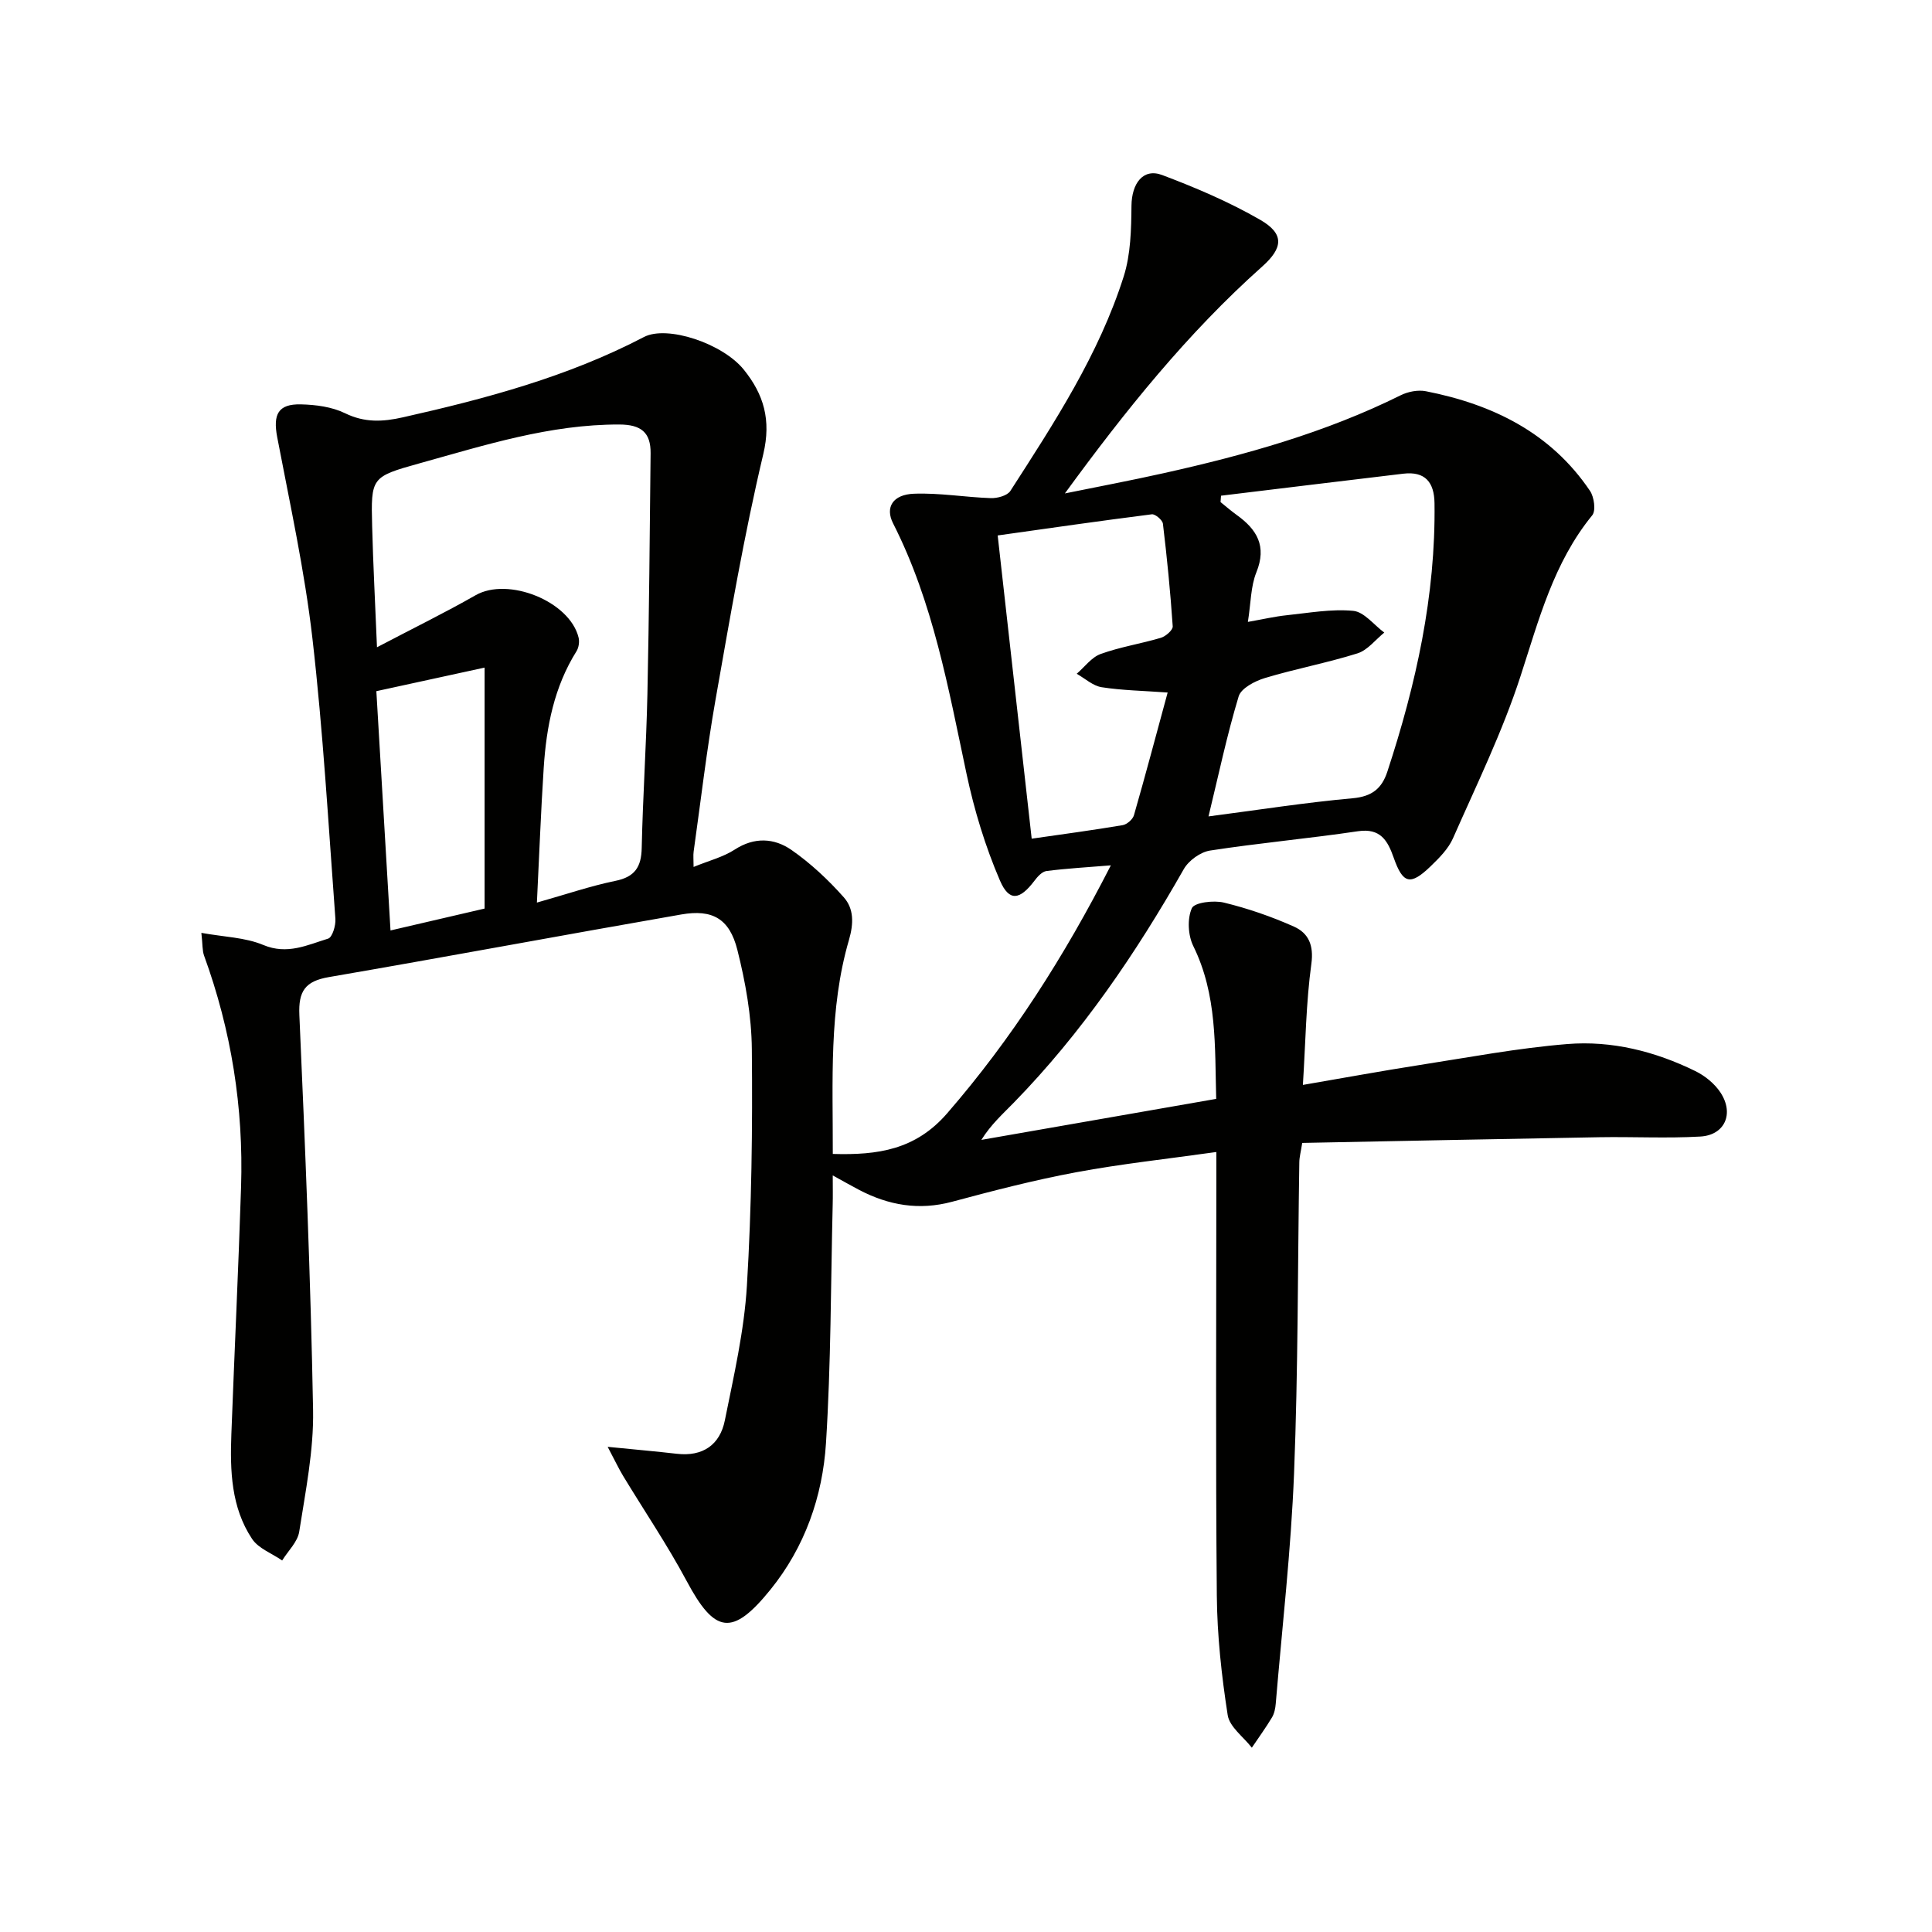
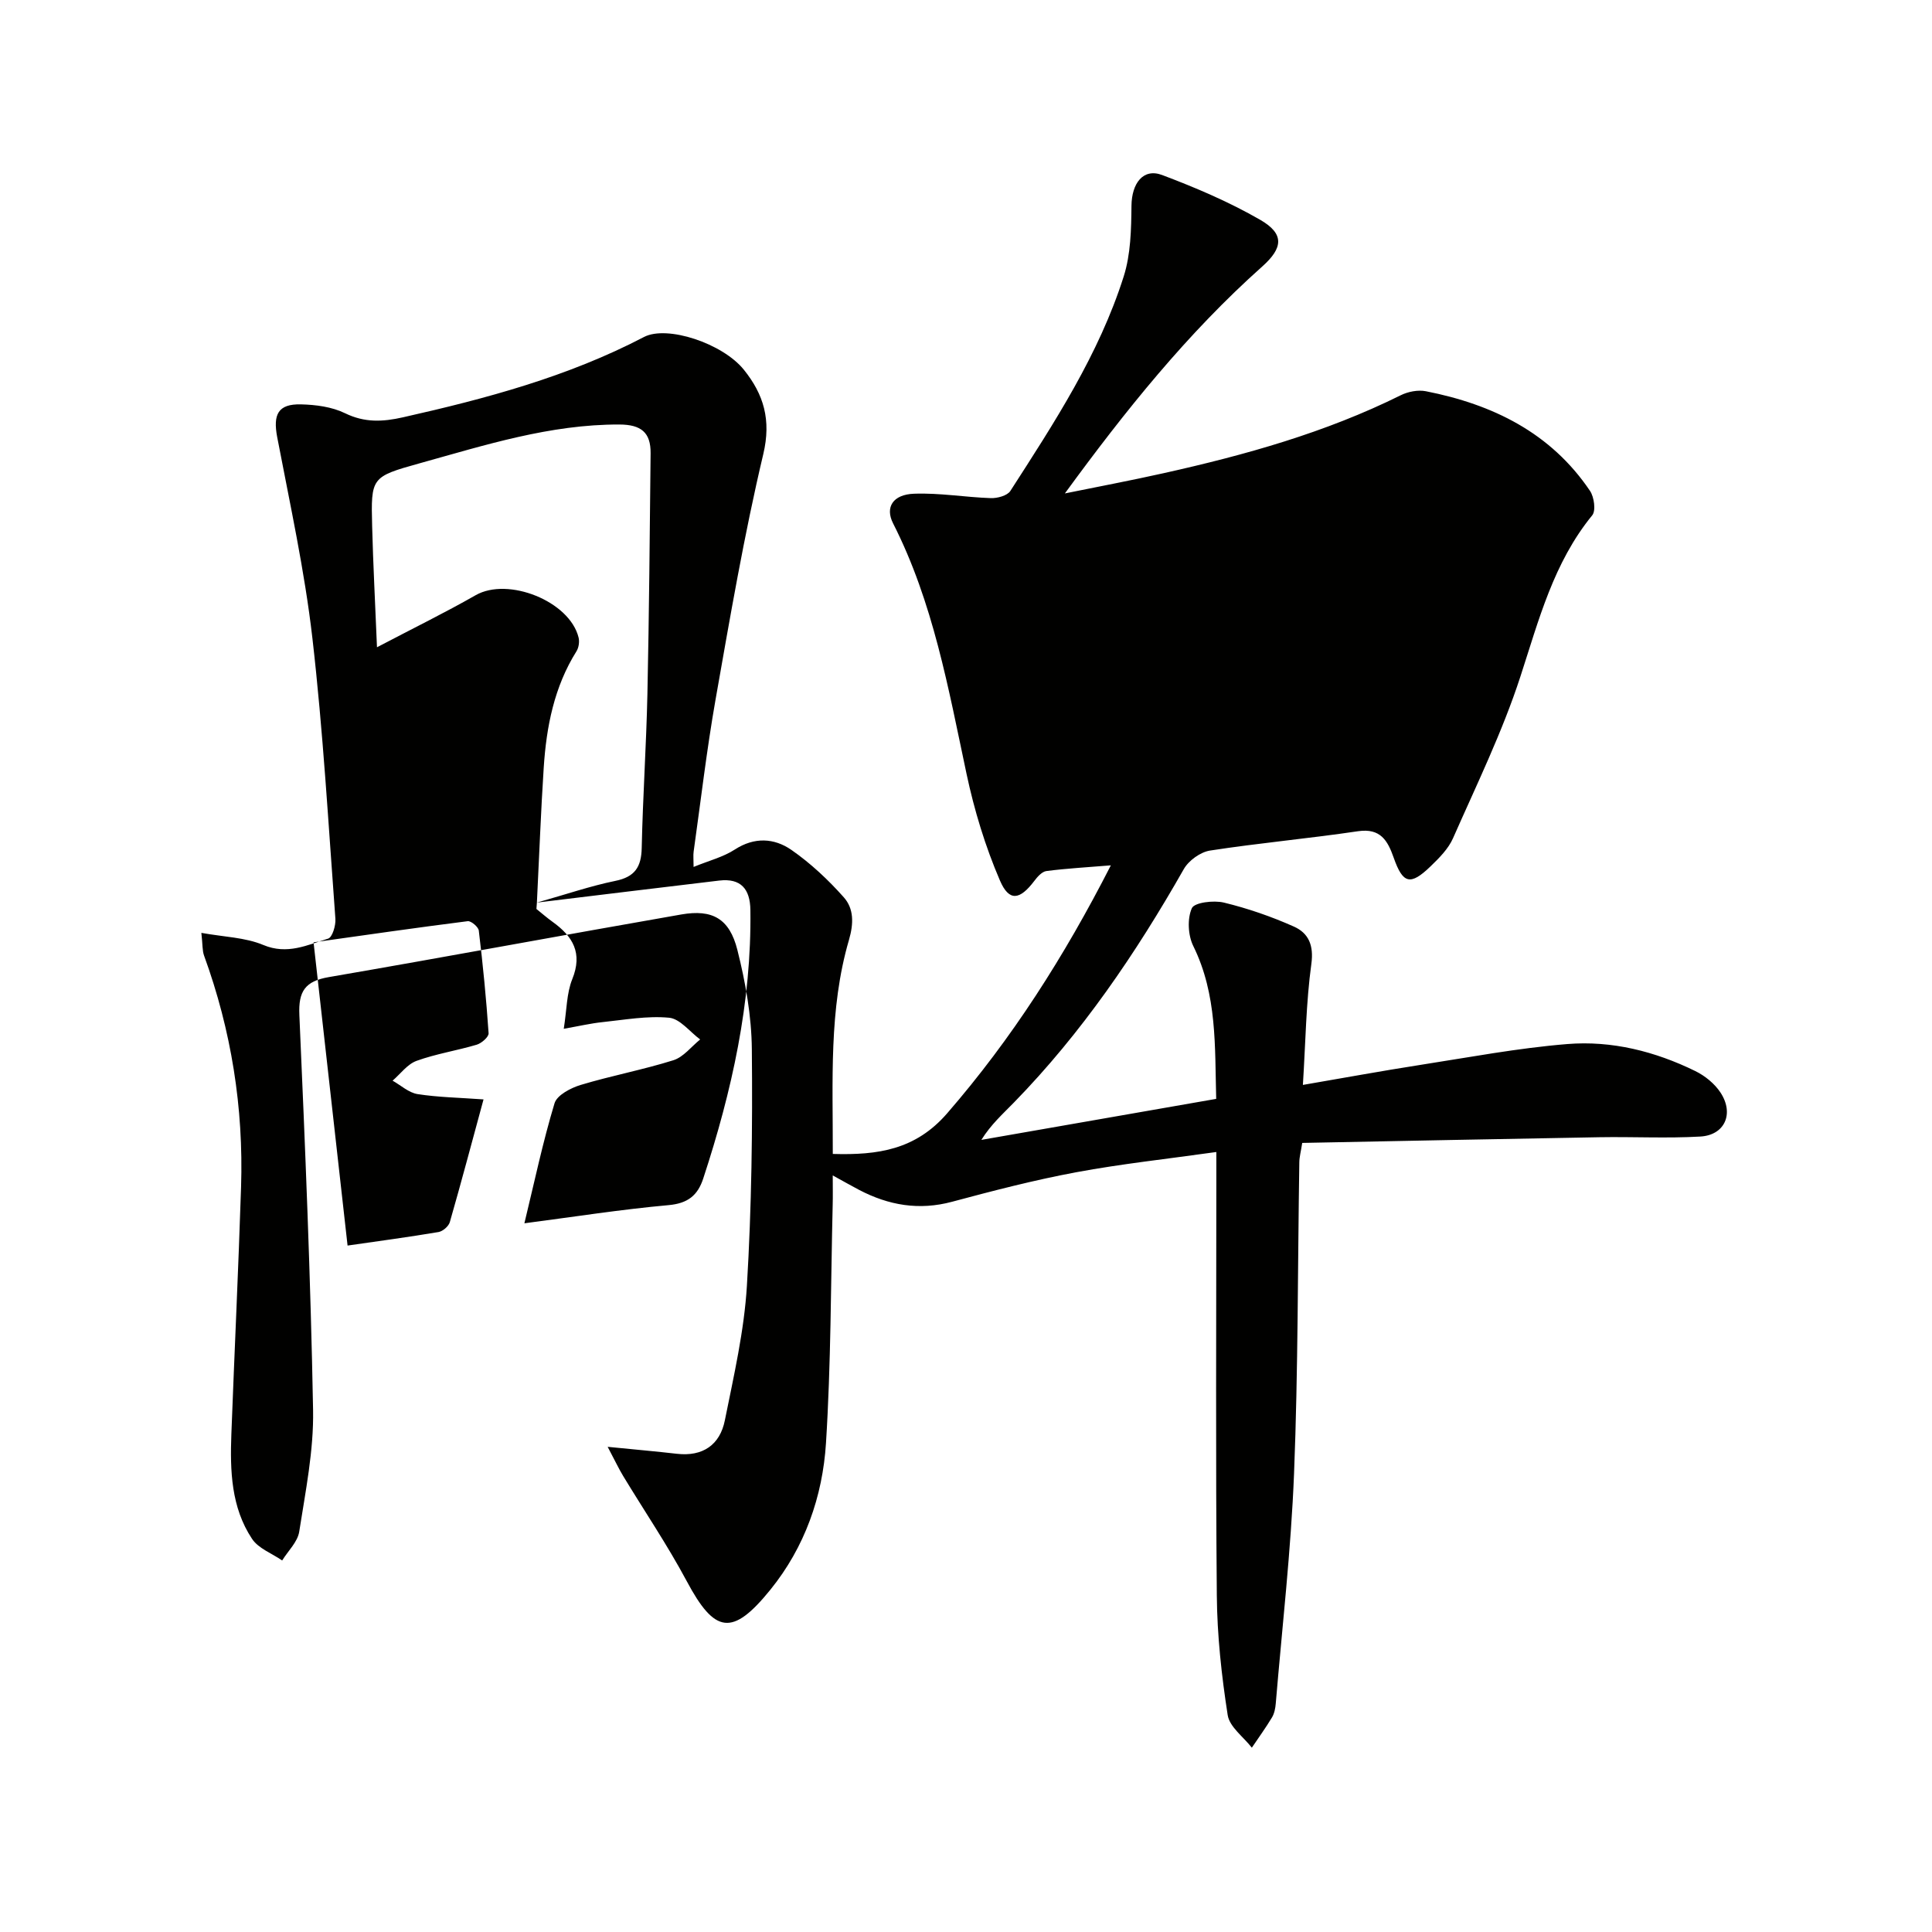
<svg xmlns="http://www.w3.org/2000/svg" enable-background="new 0 0 400 400" viewBox="0 0 400 400">
-   <path d="m125.81 299.55c5.82.58 10.08.95 14.32 1.44 5.38.62 8.92-1.85 9.94-6.91 1.86-9.24 4.01-18.55 4.57-27.91.98-16.27 1.18-32.61 1.02-48.92-.06-6.89-1.31-13.89-3-20.6-1.63-6.46-5.16-8.44-11.6-7.32-24.35 4.24-48.64 8.78-72.99 12.97-4.88.84-6.31 2.9-6.09 7.84 1.2 27.26 2.34 54.52 2.84 81.8.15 8.38-1.57 16.83-2.87 25.18-.33 2.12-2.31 3.98-3.53 5.96-2.12-1.47-4.92-2.48-6.24-4.48-4.33-6.52-4.56-14.1-4.28-21.65.64-17.06 1.46-34.12 2.01-51.19.53-16.44-2.02-32.43-7.66-47.91-.38-1.04-.28-2.25-.56-4.71 4.68.85 9.07.93 12.83 2.51 4.97 2.08 9.11 0 13.42-1.32.87-.27 1.6-2.72 1.5-4.1-1.44-19.38-2.54-38.8-4.76-58.09-1.61-13.98-4.65-27.8-7.29-41.64-.89-4.69.17-6.89 4.9-6.78 3.09.07 6.44.51 9.16 1.84 4.06 1.98 7.81 1.78 11.98.84 17.2-3.87 34.14-8.4 49.9-16.63 4.78-2.49 16.28 1.31 20.68 6.78 4.1 5.09 5.7 10.38 4.02 17.47-3.98 16.77-6.88 33.81-9.88 50.8-1.84 10.44-3.06 20.99-4.54 31.5-.11.78-.01 1.59-.01 3.17 3.2-1.31 6.13-2.04 8.53-3.6 4.07-2.64 8.16-2.38 11.7.06 3.99 2.77 7.64 6.19 10.88 9.84 2.07 2.34 2.06 5.38 1.06 8.81-4.2 14.39-3.31 29.21-3.35 44.31 9.41.28 17.16-.89 23.68-8.41 13.4-15.45 24.23-32.43 33.89-51.34-4.97.41-9.18.64-13.34 1.18-.92.12-1.87 1.19-2.51 2.05-2.99 3.94-5.2 4.35-7.11-.08-3.04-7.06-5.32-14.57-6.92-22.1-3.76-17.69-6.9-35.51-15.21-51.86-1.68-3.31-.06-5.97 4.34-6.13 5.27-.2 10.58.73 15.88.91 1.37.05 3.42-.5 4.06-1.48 9.1-14.13 18.34-28.25 23.47-44.41 1.46-4.6 1.56-9.74 1.61-14.65.05-4.63 2.42-7.84 6.36-6.35 6.95 2.62 13.87 5.57 20.29 9.27 5.05 2.91 4.74 5.82.42 9.67-15.46 13.78-28.35 29.84-40.86 46.98 6.83-1.39 13.68-2.68 20.48-4.2 16.87-3.76 33.46-8.39 49.04-16.12 1.52-.76 3.58-1.16 5.22-.84 13.82 2.72 25.86 8.58 33.99 20.64.85 1.27 1.24 4.08.46 5.04-8.03 9.83-11.06 21.67-14.88 33.4-3.73 11.46-9.07 22.4-13.95 33.47-.97 2.2-2.87 4.1-4.65 5.82-4.19 4.04-5.73 3.62-7.63-1.79-1.24-3.51-2.71-6.18-7.41-5.48-10.18 1.51-20.45 2.43-30.62 4-2 .31-4.43 2.07-5.44 3.86-9.91 17.43-21.11 33.9-35.15 48.3-2.3 2.36-4.76 4.55-6.75 7.74 16.01-2.8 32.02-5.59 48.62-8.49-.3-10.82.24-21.53-4.75-31.66-1.09-2.22-1.26-5.65-.29-7.82.53-1.19 4.52-1.67 6.63-1.16 4.95 1.2 9.84 2.89 14.5 4.97 3 1.34 4.15 3.83 3.61 7.74-1.1 8.01-1.19 16.17-1.75 25.04 8.64-1.48 16.39-2.91 24.17-4.12 10.17-1.58 20.33-3.51 30.57-4.34 9.21-.75 18.18 1.51 26.52 5.6 2 .98 3.99 2.6 5.2 4.44 2.87 4.37.89 8.82-4.18 9.11-6.94.4-13.92.02-20.88.14-20.45.35-40.9.78-61.54 1.18-.28 1.83-.59 2.92-.6 4.01-.34 21.47-.24 42.96-1.09 64.41-.63 15.92-2.46 31.78-3.79 47.67-.08.97-.29 2.03-.77 2.84-1.29 2.15-2.78 4.2-4.18 6.28-1.74-2.24-4.62-4.3-5-6.75-1.27-8.17-2.18-16.48-2.25-24.74-.26-28.49-.1-56.99-.1-85.49 0-1.79 0-3.59 0-6.35-10.13 1.43-19.66 2.45-29.06 4.2-8.63 1.61-17.16 3.82-25.65 6.1-6.85 1.84-13.13.74-19.24-2.45-1.56-.82-3.1-1.7-5.47-3 0 2.51.04 4.28-.01 6.04-.4 16.47-.35 32.96-1.39 49.39-.7 11.06-4.39 21.54-11.5 30.33-7.89 9.75-11.53 9.11-17.34-1.78-3.99-7.46-8.76-14.5-13.15-21.75-.89-1.47-1.63-3.05-3.21-6.04zm-14.65-112.68c6.1-1.72 11.1-3.44 16.23-4.49 4.05-.82 5.39-2.87 5.47-6.82.23-10.63.95-21.25 1.18-31.88.35-16.61.49-33.23.66-49.85.04-4.28-1.95-5.93-6.48-5.94-14.36-.04-27.81 4.27-41.37 8.04-10.02 2.79-10.06 2.92-9.8 13.04.2 7.86.62 15.71 1 25.04 7.62-4 14.14-7.19 20.43-10.78 6.71-3.83 19.46 1.23 21.31 8.77.21.86.04 2.06-.42 2.81-4.64 7.39-6.25 15.65-6.8 24.15-.59 9.05-.92 18.1-1.41 27.91zm141.64-84.24c-.03.44-.06.88-.1 1.32 1.11.89 2.19 1.84 3.35 2.67 4.18 3 6.27 6.44 4.07 11.87-1.18 2.92-1.13 6.33-1.76 10.27 3.22-.57 5.61-1.13 8.02-1.38 4.59-.48 9.26-1.34 13.79-.91 2.26.21 4.29 2.92 6.43 4.5-1.83 1.48-3.45 3.64-5.54 4.3-6.3 1.98-12.85 3.2-19.18 5.11-2.06.62-4.92 2.11-5.43 3.8-2.42 8.01-4.15 16.22-6.24 24.85 10.19-1.33 19.99-2.87 29.85-3.76 3.98-.36 6.03-2 7.18-5.52 5.93-18.06 10.02-36.43 9.76-55.58-.06-4.36-1.97-6.62-6.44-6.1-12.59 1.49-25.17 3.04-37.76 4.56zm-46.24 8.23c2.35 20.94 4.67 41.65 7.04 62.78 6.47-.93 12.67-1.76 18.83-2.8.89-.15 2.09-1.19 2.34-2.05 2.41-8.38 4.64-16.82 6.98-25.41-5.12-.37-9.44-.44-13.67-1.1-1.82-.29-3.45-1.82-5.16-2.78 1.64-1.41 3.06-3.41 4.96-4.1 4.03-1.46 8.34-2.12 12.47-3.35 1-.3 2.5-1.61 2.45-2.37-.48-7.1-1.18-14.19-2.03-21.25-.09-.76-1.59-2.03-2.29-1.95-10.66 1.35-21.28 2.88-31.92 4.38zm-125.71 81.78c6.86-1.59 12.93-3.01 19.48-4.53 0-16.68 0-33.01 0-49.89-7.66 1.67-14.84 3.23-22.41 4.88.97 16.32 1.93 32.52 2.93 49.54z" fill="#010100" />
+   <path d="m125.81 299.55c5.82.58 10.08.95 14.32 1.44 5.38.62 8.92-1.85 9.94-6.91 1.86-9.24 4.01-18.55 4.57-27.91.98-16.27 1.18-32.61 1.02-48.92-.06-6.89-1.31-13.89-3-20.6-1.63-6.46-5.16-8.44-11.6-7.32-24.35 4.24-48.64 8.78-72.99 12.97-4.88.84-6.31 2.9-6.09 7.84 1.2 27.26 2.34 54.52 2.84 81.8.15 8.38-1.57 16.83-2.87 25.18-.33 2.12-2.31 3.98-3.53 5.96-2.12-1.47-4.92-2.48-6.24-4.48-4.33-6.52-4.56-14.1-4.28-21.65.64-17.06 1.46-34.12 2.01-51.19.53-16.44-2.02-32.43-7.66-47.91-.38-1.04-.28-2.25-.56-4.71 4.68.85 9.07.93 12.83 2.51 4.97 2.08 9.11 0 13.42-1.32.87-.27 1.6-2.72 1.5-4.1-1.44-19.38-2.54-38.8-4.76-58.09-1.61-13.98-4.65-27.8-7.29-41.64-.89-4.69.17-6.89 4.9-6.78 3.09.07 6.44.51 9.16 1.84 4.06 1.98 7.81 1.78 11.98.84 17.2-3.87 34.14-8.4 49.9-16.63 4.78-2.49 16.28 1.31 20.68 6.78 4.1 5.09 5.7 10.38 4.02 17.47-3.98 16.77-6.88 33.81-9.88 50.8-1.84 10.44-3.06 20.99-4.54 31.5-.11.78-.01 1.59-.01 3.17 3.2-1.31 6.13-2.04 8.53-3.6 4.07-2.64 8.16-2.38 11.7.06 3.99 2.77 7.64 6.19 10.88 9.84 2.07 2.34 2.06 5.38 1.06 8.81-4.2 14.39-3.31 29.21-3.35 44.31 9.41.28 17.16-.89 23.68-8.41 13.4-15.45 24.23-32.43 33.89-51.34-4.97.41-9.18.64-13.34 1.18-.92.12-1.87 1.19-2.51 2.05-2.99 3.94-5.2 4.35-7.11-.08-3.04-7.06-5.32-14.57-6.92-22.1-3.76-17.69-6.9-35.51-15.21-51.86-1.68-3.31-.06-5.97 4.34-6.13 5.27-.2 10.58.73 15.88.91 1.37.05 3.42-.5 4.06-1.48 9.1-14.13 18.34-28.25 23.47-44.41 1.46-4.6 1.56-9.74 1.61-14.65.05-4.63 2.42-7.84 6.36-6.35 6.95 2.62 13.87 5.57 20.29 9.27 5.05 2.91 4.74 5.82.42 9.67-15.46 13.78-28.35 29.84-40.86 46.98 6.83-1.39 13.68-2.68 20.48-4.2 16.87-3.76 33.46-8.39 49.04-16.12 1.52-.76 3.58-1.16 5.22-.84 13.82 2.72 25.86 8.58 33.99 20.64.85 1.27 1.24 4.08.46 5.04-8.03 9.83-11.06 21.67-14.88 33.4-3.73 11.46-9.07 22.4-13.95 33.47-.97 2.2-2.87 4.1-4.65 5.82-4.19 4.04-5.73 3.62-7.63-1.79-1.24-3.51-2.71-6.18-7.41-5.48-10.18 1.51-20.45 2.43-30.62 4-2 .31-4.43 2.07-5.44 3.86-9.91 17.43-21.11 33.9-35.15 48.3-2.3 2.36-4.76 4.55-6.75 7.74 16.01-2.8 32.02-5.59 48.62-8.49-.3-10.82.24-21.53-4.75-31.66-1.09-2.22-1.26-5.65-.29-7.82.53-1.19 4.52-1.67 6.63-1.16 4.95 1.2 9.84 2.89 14.5 4.97 3 1.34 4.15 3.83 3.61 7.74-1.1 8.01-1.19 16.17-1.75 25.04 8.64-1.48 16.39-2.91 24.17-4.12 10.17-1.58 20.33-3.51 30.57-4.34 9.21-.75 18.18 1.51 26.52 5.6 2 .98 3.99 2.6 5.2 4.44 2.87 4.37.89 8.82-4.18 9.11-6.94.4-13.92.02-20.88.14-20.45.35-40.9.78-61.54 1.18-.28 1.83-.59 2.92-.6 4.01-.34 21.47-.24 42.96-1.09 64.41-.63 15.92-2.46 31.78-3.79 47.67-.08.97-.29 2.03-.77 2.84-1.29 2.15-2.78 4.2-4.18 6.28-1.74-2.24-4.62-4.3-5-6.75-1.27-8.17-2.18-16.48-2.25-24.74-.26-28.49-.1-56.99-.1-85.49 0-1.79 0-3.59 0-6.35-10.13 1.43-19.66 2.45-29.06 4.2-8.63 1.61-17.16 3.82-25.65 6.1-6.85 1.84-13.13.74-19.24-2.45-1.56-.82-3.1-1.7-5.47-3 0 2.51.04 4.28-.01 6.04-.4 16.47-.35 32.96-1.39 49.39-.7 11.06-4.39 21.54-11.5 30.33-7.89 9.75-11.53 9.11-17.34-1.78-3.99-7.46-8.76-14.5-13.15-21.75-.89-1.47-1.63-3.05-3.21-6.04zm-14.65-112.68c6.1-1.72 11.1-3.44 16.23-4.49 4.05-.82 5.39-2.87 5.47-6.82.23-10.63.95-21.25 1.18-31.88.35-16.61.49-33.23.66-49.85.04-4.28-1.95-5.93-6.48-5.94-14.36-.04-27.81 4.27-41.37 8.04-10.02 2.79-10.06 2.92-9.8 13.04.2 7.86.62 15.71 1 25.04 7.62-4 14.14-7.19 20.43-10.78 6.71-3.83 19.46 1.23 21.31 8.77.21.86.04 2.06-.42 2.81-4.64 7.39-6.25 15.65-6.8 24.15-.59 9.05-.92 18.1-1.41 27.91zc-.03.44-.06.88-.1 1.32 1.11.89 2.19 1.84 3.35 2.67 4.18 3 6.27 6.44 4.07 11.87-1.18 2.92-1.13 6.33-1.76 10.27 3.22-.57 5.61-1.13 8.02-1.38 4.59-.48 9.26-1.34 13.79-.91 2.26.21 4.29 2.92 6.43 4.5-1.83 1.48-3.45 3.64-5.54 4.3-6.3 1.98-12.85 3.2-19.18 5.11-2.06.62-4.92 2.11-5.43 3.8-2.42 8.01-4.15 16.22-6.24 24.85 10.19-1.33 19.99-2.87 29.85-3.76 3.98-.36 6.03-2 7.18-5.52 5.93-18.06 10.02-36.43 9.76-55.58-.06-4.36-1.97-6.62-6.44-6.1-12.59 1.49-25.17 3.04-37.76 4.56zm-46.24 8.23c2.35 20.94 4.67 41.65 7.04 62.78 6.47-.93 12.67-1.76 18.83-2.8.89-.15 2.09-1.19 2.34-2.05 2.41-8.38 4.64-16.82 6.98-25.41-5.12-.37-9.44-.44-13.67-1.1-1.82-.29-3.45-1.82-5.16-2.78 1.64-1.41 3.06-3.41 4.96-4.1 4.03-1.46 8.34-2.12 12.47-3.35 1-.3 2.5-1.61 2.45-2.37-.48-7.1-1.18-14.19-2.03-21.25-.09-.76-1.59-2.03-2.29-1.95-10.66 1.35-21.28 2.88-31.92 4.38zm-125.71 81.78c6.86-1.59 12.93-3.01 19.48-4.53 0-16.68 0-33.01 0-49.89-7.66 1.67-14.84 3.23-22.41 4.88.97 16.32 1.93 32.52 2.93 49.54z" fill="#010100" />
</svg>